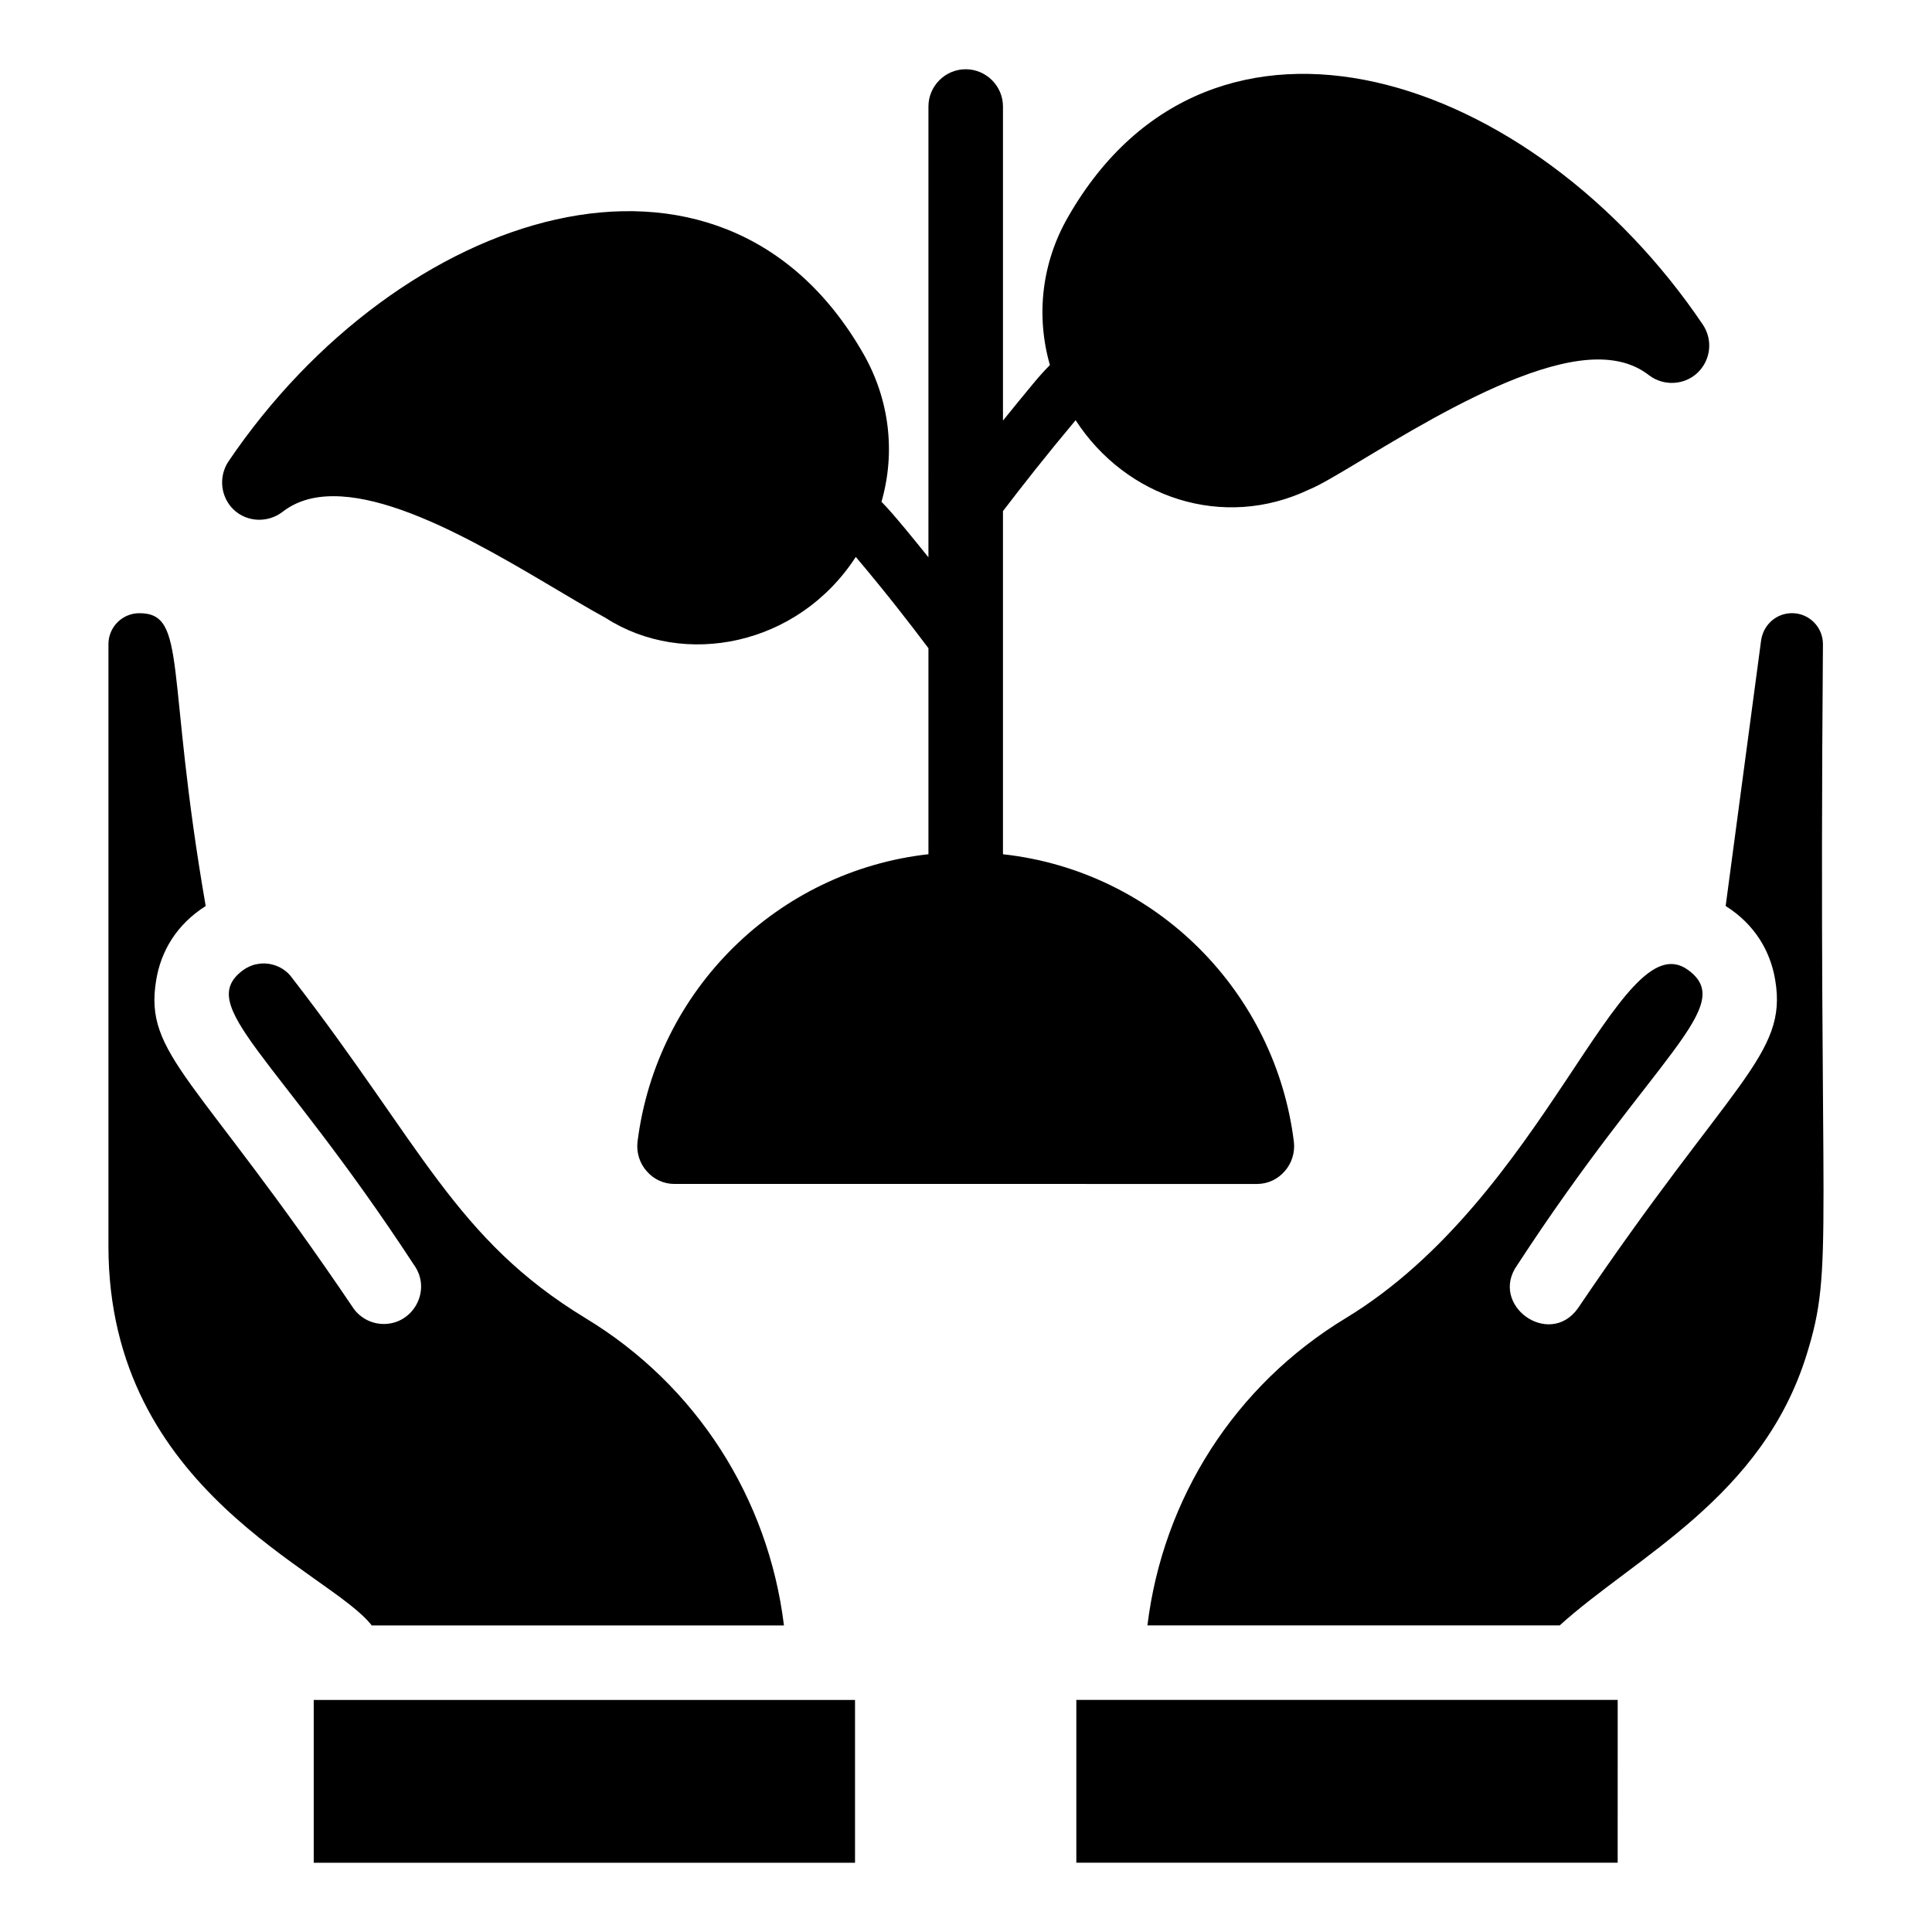
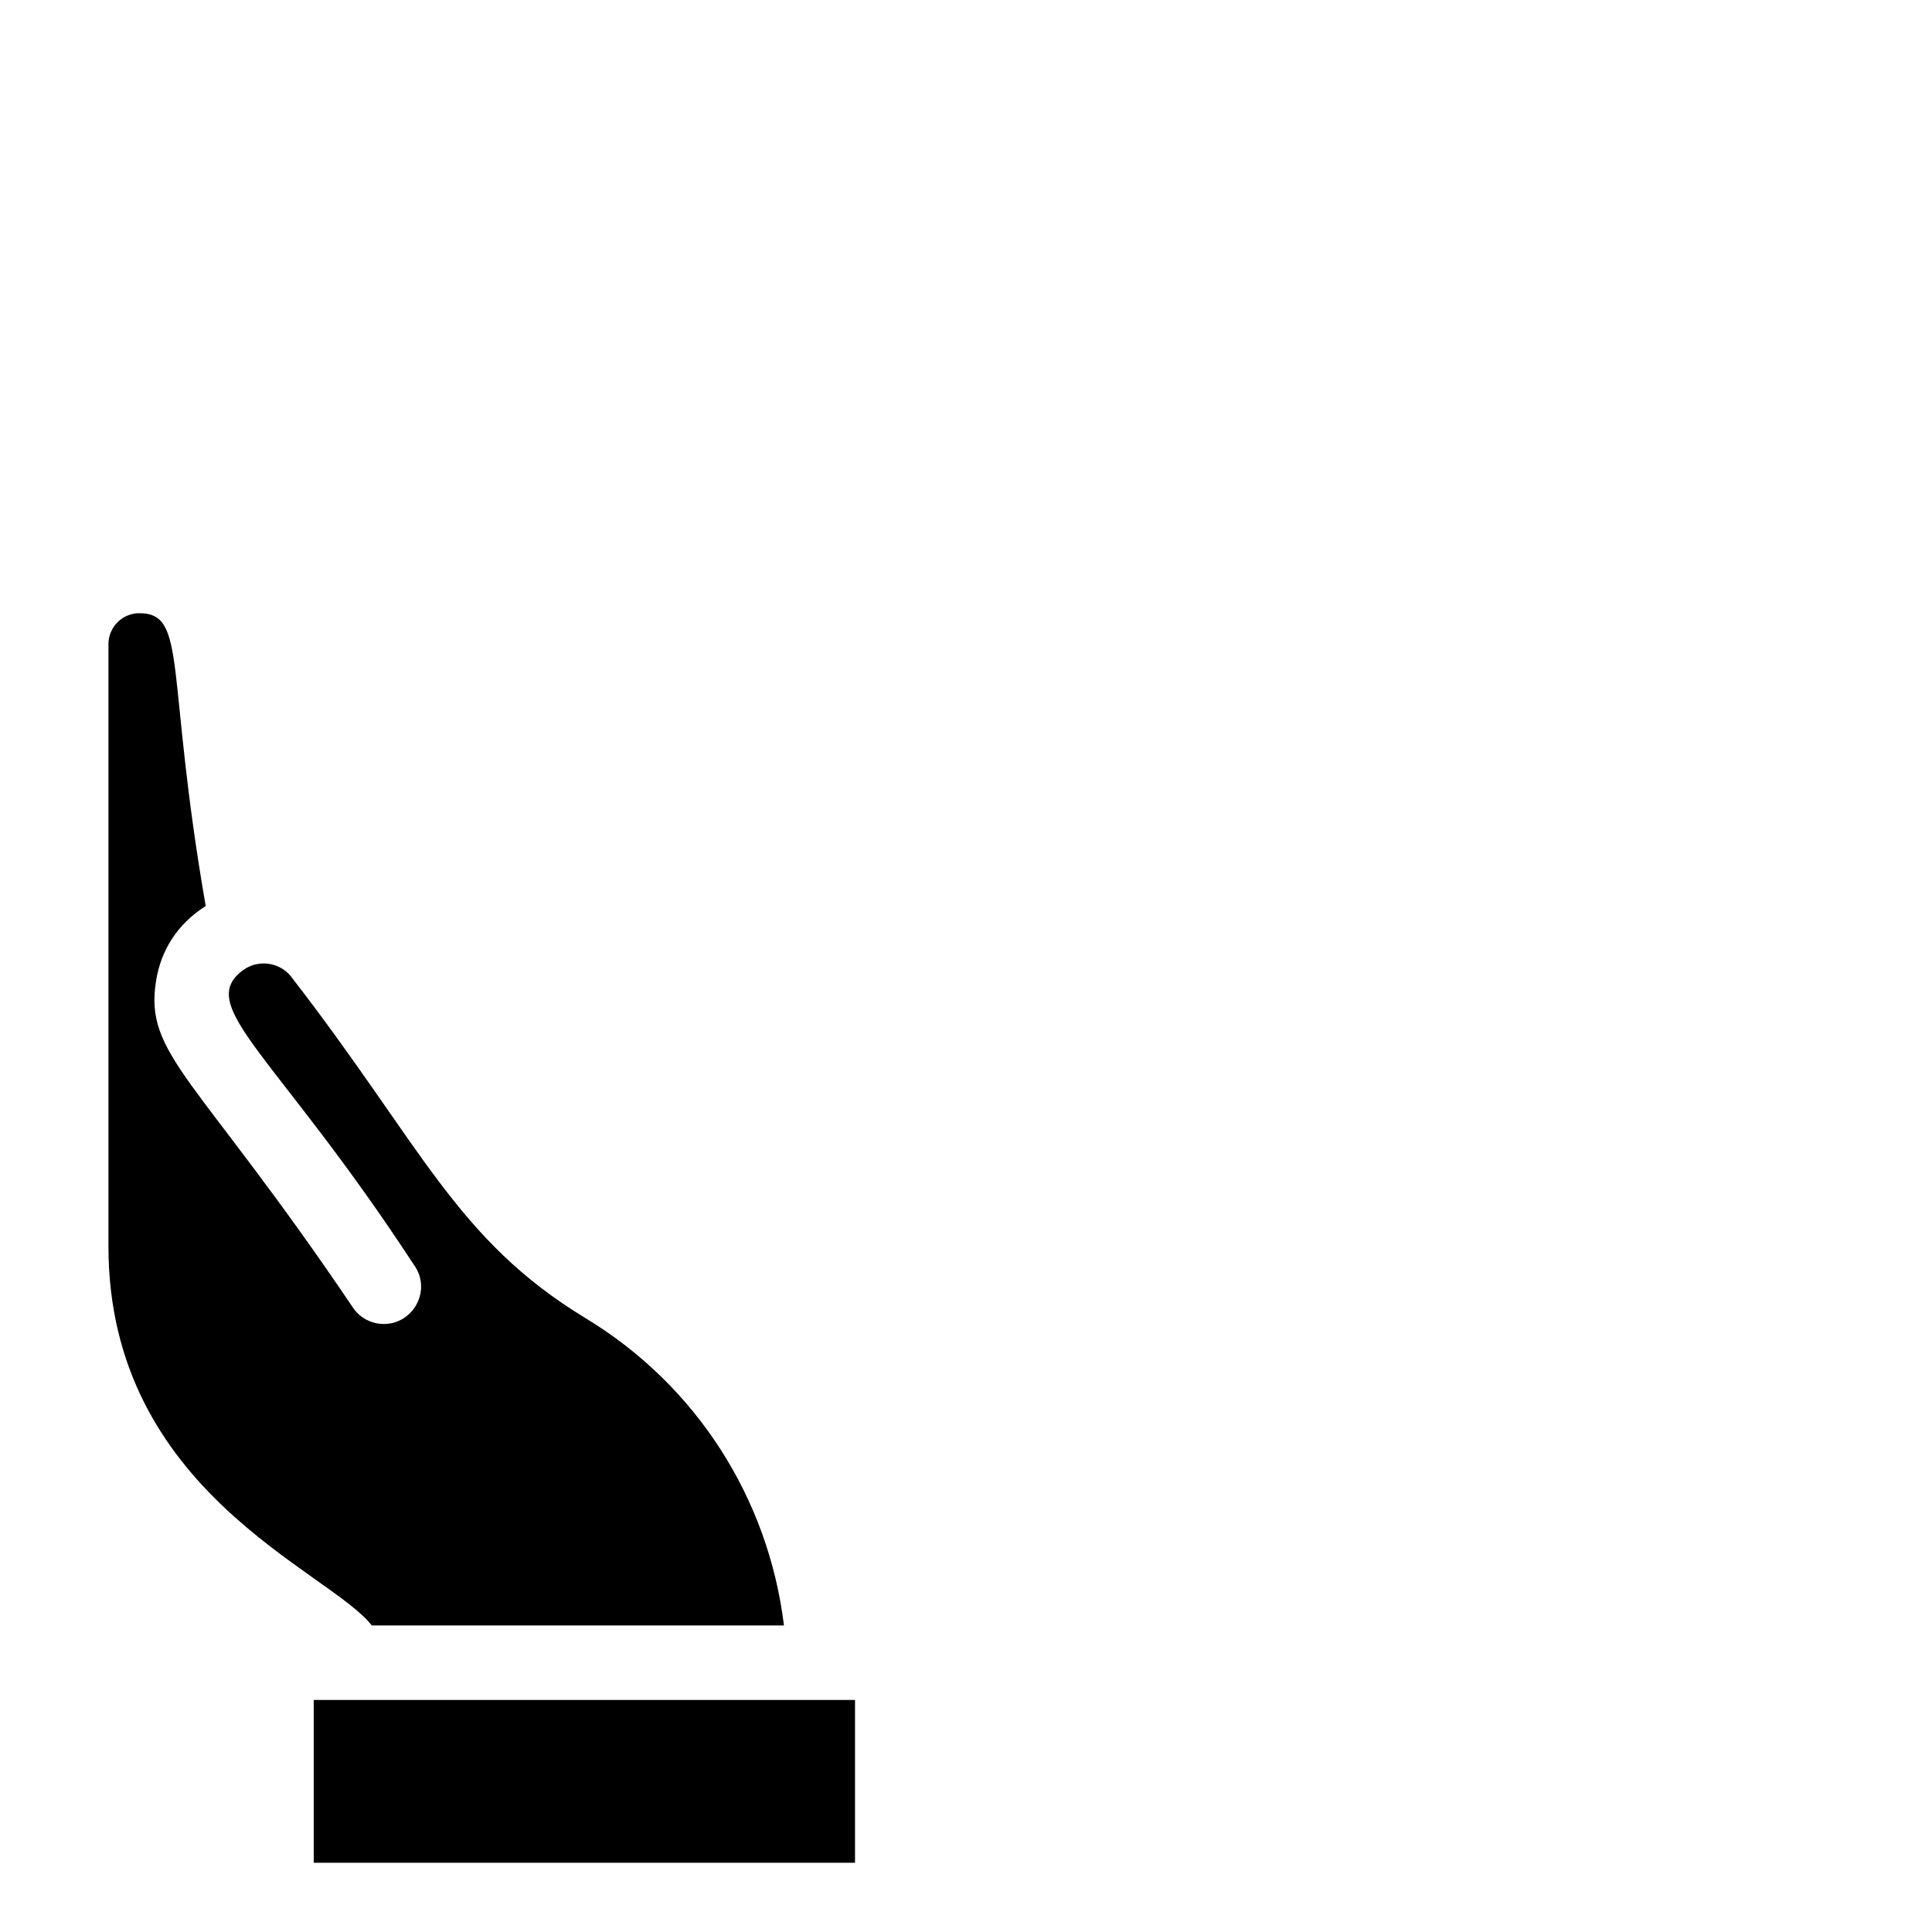
<svg xmlns="http://www.w3.org/2000/svg" fill="#000000" width="800px" height="800px" version="1.1" viewBox="144 144 512 512">
  <g>
-     <path d="m572.7 637.64h-143.46v-43.148h8.195 135.27zm50.098-134.72c-11.719 37.93-45.324 53.582-65.469 71.832l-109.25-0.004c4.117-33.746 23.246-63.668 52.527-81.406 53.156-32.254 72.562-105.38 90.699-92.328 13.211 9.555-8.711 22.234-45.18 78.191-7.641 10.586 8.355 22.156 16.004 11.559 40.852-60.488 55.613-67.102 52.336-86.941-1.262-7.793-5.457-14.863-13.148-19.73l9.391-70.367c0.598-4.188 4.051-7.231 8.195-7.231 4.523 0 8.195 3.68 8.195 8.195-1.285 159.09 3.125 164.33-4.301 188.23z" />
    <path d="m172.74 474.25v-159.55c0-4.516 3.672-8.195 8.188-8.195 12.844 0 6.859 15.754 17.586 77.602-7.727 4.898-11.891 11.988-13.133 19.699-3.273 19.875 10.629 25.207 52.324 86.969 1.93 2.676 4.945 4.094 8.012 4.094 7.922 0 12.754-9.059 7.992-15.652-36.734-56.184-58.355-68.648-45.172-78.199 1.863-1.332 4.172-1.676 3.184-1.418 3.508-0.914 7.473 0.516 9.582 3.422 34.484 44.52 43.32 69.332 77.926 90.34 29.262 17.727 48.402 47.648 52.527 81.398l-109.25-0.004c-11.176-14.516-69.77-35.344-69.77-100.5zm197.85 163.4h-143.45v-43.148h143.45z" />
-     <path d="m593.83 242.82c-3.457 3.258-8.887 3.555-12.734 0.691-3.652-2.863-8.098-4.246-13.625-4.246-25.008 0-66.121 30.297-76.516 34.457-22.832 10.891-48.57 2.207-61.906-18.363-8.098 9.676-14.117 17.375-19.254 24.09v90.934c40.855 4.516 72.289 36.75 77.109 76.32 0.297 2.766-0.594 5.629-2.469 7.703-1.875 2.172-4.543 3.356-7.305 3.356l-154.42-0.004c-2.766 0-5.43-1.184-7.305-3.356-1.875-2.074-2.766-4.938-2.469-7.703 5.035-40.578 37.32-71.875 77.109-76.32v-54.598c-5.133-6.812-11.156-14.613-19.254-24.188-15.309 23.613-45.543 29.508-66.25 16.191-18.453-10.062-50.176-32.285-72.172-32.285-5.527 0-9.973 1.383-13.625 4.246-3.852 2.863-9.281 2.664-12.836-0.691-3.457-3.356-4.047-8.688-1.383-12.738 45.145-66.746 130.32-94.785 168.24-28.633 7.012 12.242 8.59 26.262 4.836 39.293 3.121 3.121 9.449 11 12.441 14.711l0.004-119.46c0-5.43 4.441-9.875 9.875-9.875 5.43 0 9.875 4.441 9.875 9.875v83.23c2.469-3.062 5.133-6.32 7.996-9.773 1.383-1.68 2.863-3.356 4.441-4.938-3.75-13.133-2.172-27.152 4.836-39.293 38.098-66.469 123.15-38.191 168.24 28.633 2.664 4.043 2.074 9.375-1.48 12.734z" />
  </g>
</svg>